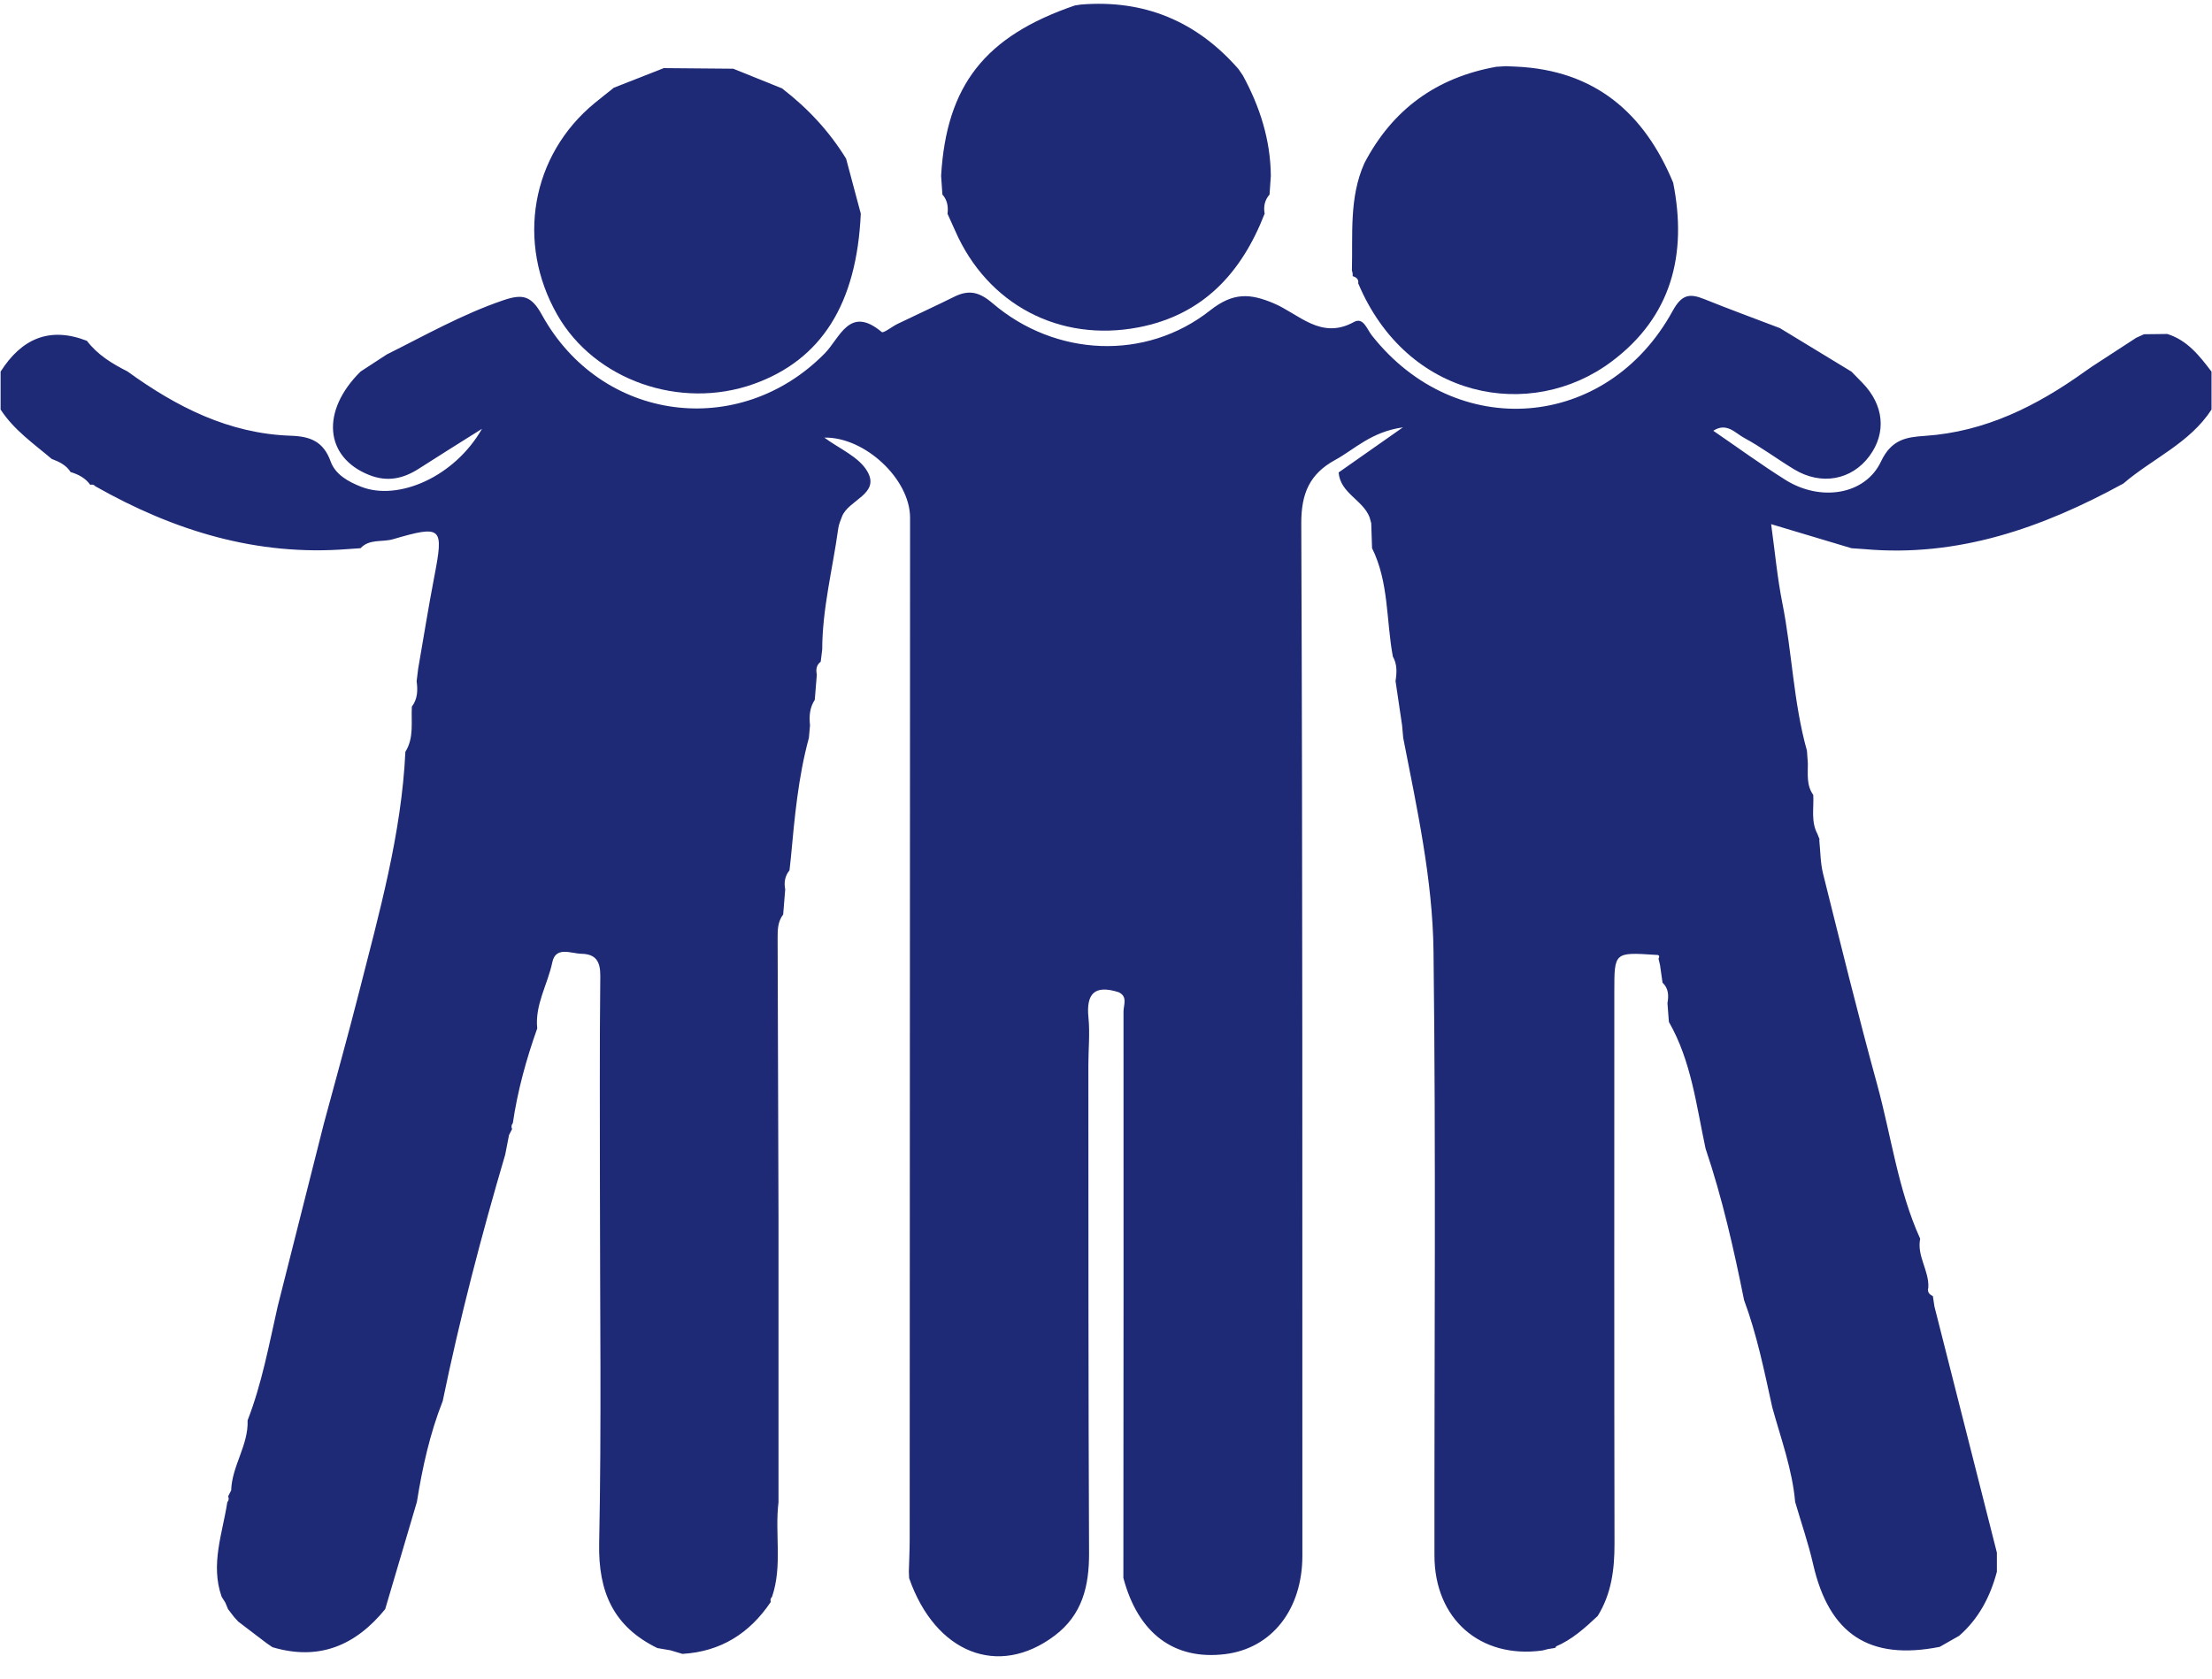
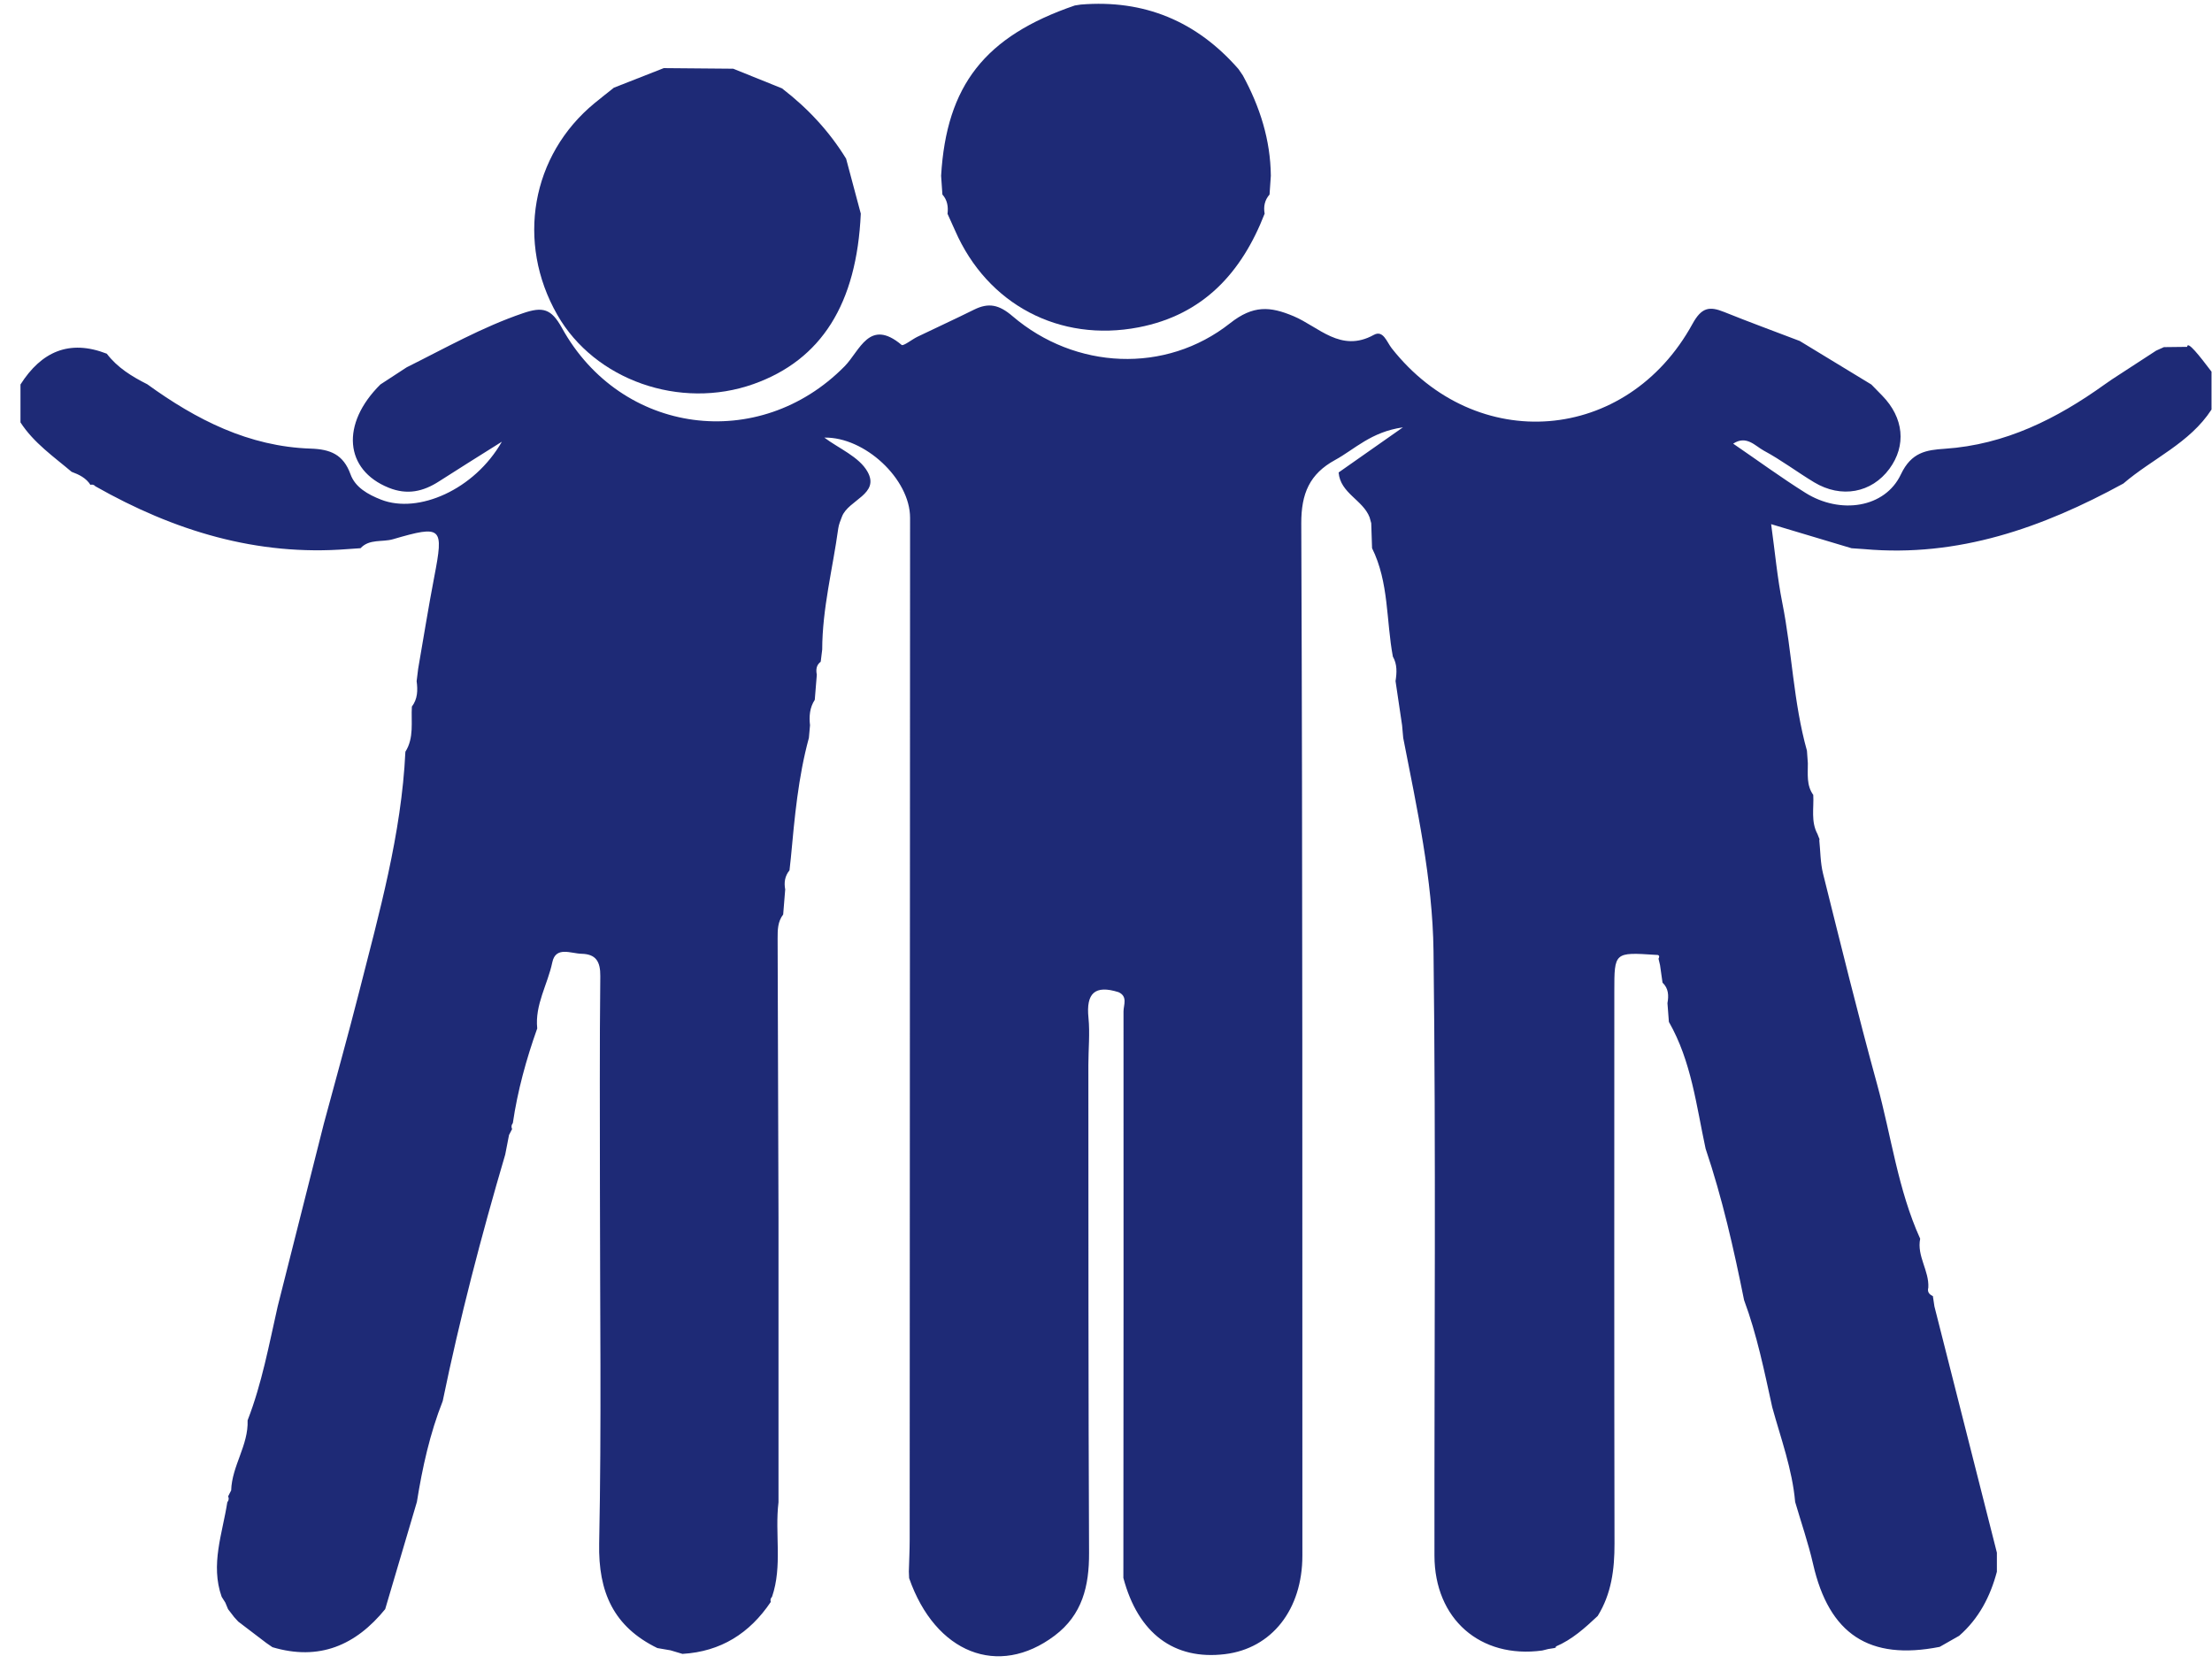
<svg xmlns="http://www.w3.org/2000/svg" fill="#000000" height="72.9" preserveAspectRatio="xMidYMid meet" version="1" viewBox="2.0 16.7 96.0 72.9" width="96" zoomAndPan="magnify">
  <g clip-rule="evenodd" fill="#1e2a76" fill-rule="evenodd" id="change1_1">
-     <path d="M97.979,32.833c0,0.548,0,1.097,0,1.645 c-0.947,1.461-2.563,2.126-3.825,3.211c-3.506,1.917-7.168,3.213-11.251,2.847c-0.183-0.013-0.364-0.025-0.547-0.038 c-1.143-0.342-2.286-0.685-3.489-1.045c0.166,1.198,0.266,2.32,0.485,3.418c0.425,2.128,0.48,4.317,1.069,6.417 c0.013,0.182,0.026,0.364,0.039,0.546c0.004,0.471-0.067,0.954,0.235,1.373c0.032,0.567-0.109,1.153,0.181,1.693 c0.033,0.086,0.067,0.172,0.101,0.257l-0.023-0.01c0.052,0.492,0.047,0.998,0.165,1.474c0.763,3.055,1.513,6.113,2.347,9.149 c0.614,2.236,0.901,4.564,1.869,6.702c-0.153,0.752,0.396,1.388,0.353,2.122c-0.051,0.186,0.038,0.295,0.198,0.367 c0.022,0.15,0.045,0.301,0.068,0.451c0.903,3.563,1.807,7.124,2.71,10.686c0,0.276,0,0.553,0,0.829 c-0.286,1.079-0.783,2.033-1.635,2.779c-0.282,0.161-0.564,0.321-0.847,0.482c-3.057,0.604-4.8-0.551-5.494-3.592 c-0.208-0.912-0.517-1.8-0.779-2.699c-0.125-1.42-0.62-2.751-0.994-4.111c-0.345-1.567-0.662-3.142-1.223-4.651 c-0.446-2.22-0.945-4.426-1.67-6.575c-0.403-1.87-0.617-3.796-1.593-5.502c-0.021-0.271-0.04-0.541-0.062-0.812 c0.059-0.328,0.05-0.64-0.214-0.891c-0.036-0.253-0.072-0.507-0.108-0.76c-0.022-0.092-0.044-0.185-0.066-0.277 c0.071-0.141,0.001-0.176-0.126-0.169c-1.791-0.117-1.792-0.117-1.792,1.58c-0.001,7.993-0.008,15.985,0.008,23.979 c0.002,1.116-0.132,2.176-0.73,3.14c-0.553,0.52-1.114,1.028-1.826,1.329l0.047,0.041l-0.023-0.016l-0.066,0.036 c-0.093,0.015-0.185,0.029-0.277,0.044c-0.087,0.021-0.175,0.044-0.262,0.065c-2.688,0.365-4.674-1.367-4.677-4.12 c-0.009-8.749,0.067-17.499-0.041-26.247c-0.039-3.112-0.718-6.188-1.315-9.25c-0.017-0.183-0.033-0.365-0.049-0.548 c-0.095-0.639-0.189-1.277-0.284-1.916c0.057-0.366,0.077-0.727-0.116-1.065c-0.293-1.57-0.168-3.221-0.903-4.706 c-0.013-0.361-0.024-0.723-0.036-1.085c-0.024-0.084-0.048-0.169-0.071-0.254c-0.291-0.758-1.27-1.041-1.344-1.947 c0.835-0.586,1.67-1.172,2.79-1.958c-1.387,0.197-2.093,0.953-2.944,1.417c-1.104,0.603-1.472,1.454-1.467,2.757 c0.059,14.934,0.045,29.868,0.048,44.802c0,2.345-1.332,4.03-3.357,4.277c-2.211,0.271-3.773-0.901-4.412-3.308 c0.005-8.197,0.013-16.395,0.006-24.592c0-0.278,0.194-0.647-0.215-0.835c-1.029-0.326-1.414,0.048-1.306,1.11 c0.068,0.676-0.004,1.365-0.004,2.049c0.005,7.061-0.003,14.122,0.03,21.184c0.006,1.438-0.293,2.686-1.496,3.591 c-2.443,1.839-5.175,0.759-6.313-2.497c-0.004-0.096-0.008-0.192-0.012-0.288c0.012-0.456,0.035-0.912,0.036-1.367 c0.007-14.792,0.011-29.583,0.017-44.375c0-1.686-1.971-3.516-3.721-3.48c0.631,0.473,1.505,0.83,1.871,1.475 c0.556,0.976-0.826,1.227-1.104,1.95c-0.064,0.169-0.139,0.341-0.163,0.519c-0.24,1.75-0.692,3.473-0.696,5.254 c-0.021,0.177-0.044,0.354-0.065,0.531c-0.194,0.146-0.212,0.345-0.169,0.563c-0.029,0.364-0.059,0.727-0.089,1.091 c-0.222,0.339-0.25,0.715-0.206,1.104c-0.017,0.183-0.033,0.365-0.049,0.547c-0.465,1.707-0.621,3.459-0.783,5.211 c-0.02,0.18-0.039,0.359-0.059,0.539c-0.2,0.245-0.244,0.525-0.186,0.829c-0.029,0.362-0.059,0.726-0.088,1.088 c-0.241,0.31-0.242,0.678-0.241,1.041c0.011,4.043,0.024,8.086,0.038,12.129c0,1.373,0,2.747,0,4.12c0,1.368,0,2.736,0,4.105 c0,1.373,0,2.746,0,4.119c-0.166,1.364,0.178,2.762-0.281,4.105c-0.063,0.063-0.081,0.136-0.054,0.221 c-0.917,1.365-2.171,2.157-3.833,2.256c-0.173-0.052-0.347-0.104-0.52-0.155c-0.19-0.032-0.38-0.065-0.57-0.098 c-1.898-0.926-2.568-2.429-2.525-4.539c0.104-5.152,0.033-10.308,0.033-15.462c0-3.056-0.018-6.112,0.016-9.167 c0.006-0.633-0.189-0.956-0.814-0.97c-0.463-0.01-1.12-0.34-1.269,0.372c-0.2,0.96-0.762,1.84-0.654,2.867 c-0.476,1.34-0.853,2.705-1.059,4.113c-0.063,0.079-0.075,0.164-0.032,0.256c-0.045,0.086-0.089,0.172-0.133,0.258 c-0.055,0.283-0.11,0.565-0.165,0.849c-1.04,3.533-1.97,7.094-2.713,10.702c-0.558,1.412-0.882,2.885-1.121,4.378 c-0.458,1.552-0.917,3.104-1.376,4.655l0.012-0.015c-1.286,1.588-2.879,2.271-4.91,1.664l0.01,0.005 c-0.09-0.063-0.182-0.124-0.271-0.187c-0.406-0.31-0.812-0.618-1.217-0.927c-0.061-0.066-0.121-0.133-0.182-0.199l-0.032-0.043 c-0.077-0.099-0.153-0.198-0.229-0.297c-0.039-0.096-0.079-0.191-0.119-0.286c-0.053-0.083-0.105-0.166-0.157-0.249h-0.001 c-0.497-1.404,0.034-2.747,0.244-4.108c0.065-0.078,0.078-0.163,0.036-0.256c0.044-0.086,0.089-0.173,0.132-0.259 c0.031-1.062,0.755-1.96,0.713-3.039c0.621-1.6,0.928-3.281,1.305-4.945c0.668-2.645,1.336-5.29,2.004-7.935 c0.51-1.9,1.042-3.795,1.527-5.702c0.874-3.44,1.842-6.864,2.012-10.441c0.385-0.611,0.242-1.298,0.281-1.959 c0.252-0.333,0.26-0.713,0.207-1.104c0.022-0.179,0.045-0.358,0.066-0.538c0.232-1.329,0.443-2.662,0.698-3.987 c0.418-2.169,0.347-2.262-1.789-1.638c-0.468,0.137-1.022-0.026-1.409,0.39c-0.183,0.013-0.365,0.025-0.547,0.038 c-3.957,0.316-7.56-0.797-10.959-2.724c-0.061-0.069-0.135-0.09-0.223-0.063c-0.214-0.301-0.521-0.457-0.863-0.559l0.015,0.012 c-0.192-0.31-0.499-0.458-0.824-0.578l0.019,0.017c-0.793-0.674-1.661-1.268-2.24-2.163c0-0.548,0-1.097,0-1.645 c0.902-1.418,2.111-1.973,3.746-1.337c0.462,0.607,1.092,0.991,1.758,1.327c2.125,1.54,4.407,2.704,7.092,2.793 c0.85,0.028,1.416,0.25,1.729,1.119c0.202,0.56,0.749,0.872,1.331,1.099c1.604,0.624,4.043-0.428,5.236-2.518 c-1.073,0.677-1.904,1.191-2.725,1.721c-0.688,0.444-1.379,0.602-2.184,0.278c-1.921-0.773-2.093-2.77-0.362-4.484 c0.38-0.248,0.76-0.496,1.14-0.744c1.662-0.827,3.273-1.744,5.049-2.349c0.852-0.291,1.225-0.202,1.686,0.635 c2.568,4.653,8.563,5.436,12.27,1.671c0.666-0.676,1.072-2.108,2.475-0.929c0.076,0.063,0.447-0.238,0.689-0.355 c0.814-0.394,1.639-0.77,2.449-1.173c0.637-0.317,1.089-0.222,1.673,0.278c2.72,2.326,6.646,2.517,9.442,0.31 c1.007-0.795,1.74-0.734,2.752-0.31c1.102,0.462,2.05,1.607,3.487,0.815c0.41-0.226,0.561,0.305,0.778,0.581 c3.661,4.646,10.205,4.137,13.053-1.058c0.395-0.72,0.732-0.776,1.375-0.517c1.086,0.438,2.187,0.84,3.28,1.258 c1.036,0.63,2.072,1.26,3.108,1.89c0.157,0.161,0.314,0.321,0.471,0.482c0.938,0.96,1.057,2.167,0.312,3.178 c-0.772,1.047-2.088,1.294-3.265,0.585c-0.737-0.444-1.429-0.969-2.186-1.375c-0.372-0.2-0.749-0.683-1.329-0.303 c1.073,0.734,2.08,1.472,3.135,2.134c1.507,0.947,3.454,0.663,4.144-0.801c0.456-0.966,1.109-1.058,1.903-1.111 c2.624-0.176,4.858-1.299,6.946-2.796c0.104-0.072,0.208-0.145,0.313-0.217c0.639-0.416,1.277-0.831,1.916-1.247 c0.112-0.05,0.225-0.101,0.337-0.152c0.336-0.004,0.673-0.008,1.009-0.012C96.929,31.468,97.458,32.145,97.979,32.833z" fill="inherit" />
-     <path d="M61.211,23.789c1.219-2.34,3.135-3.727,5.727-4.19 c0.14-0.009,0.279-0.017,0.418-0.026c0.154,0.007,0.309,0.013,0.463,0.02c3.391,0.162,5.538,2,6.796,5.038 c0.617,3.109-0.063,5.811-2.676,7.766c-3.509,2.626-8.874,1.638-10.993-3.397c0.026-0.188-0.089-0.266-0.242-0.315 c0.008-0.083-0.003-0.163-0.032-0.241C60.715,26.876,60.547,25.284,61.211,23.789z" fill="inherit" />
+     <path d="M97.979,32.833c0,0.548,0,1.097,0,1.645 c-0.947,1.461-2.563,2.126-3.825,3.211c-3.506,1.917-7.168,3.213-11.251,2.847c-0.183-0.013-0.364-0.025-0.547-0.038 c-1.143-0.342-2.286-0.685-3.489-1.045c0.166,1.198,0.266,2.32,0.485,3.418c0.425,2.128,0.48,4.317,1.069,6.417 c0.013,0.182,0.026,0.364,0.039,0.546c0.004,0.471-0.067,0.954,0.235,1.373c0.032,0.567-0.109,1.153,0.181,1.693 c0.033,0.086,0.067,0.172,0.101,0.257l-0.023-0.01c0.052,0.492,0.047,0.998,0.165,1.474c0.763,3.055,1.513,6.113,2.347,9.149 c0.614,2.236,0.901,4.564,1.869,6.702c-0.153,0.752,0.396,1.388,0.353,2.122c-0.051,0.186,0.038,0.295,0.198,0.367 c0.022,0.15,0.045,0.301,0.068,0.451c0.903,3.563,1.807,7.124,2.71,10.686c0,0.276,0,0.553,0,0.829 c-0.286,1.079-0.783,2.033-1.635,2.779c-0.282,0.161-0.564,0.321-0.847,0.482c-3.057,0.604-4.8-0.551-5.494-3.592 c-0.208-0.912-0.517-1.8-0.779-2.699c-0.125-1.42-0.62-2.751-0.994-4.111c-0.345-1.567-0.662-3.142-1.223-4.651 c-0.446-2.22-0.945-4.426-1.67-6.575c-0.403-1.87-0.617-3.796-1.593-5.502c-0.021-0.271-0.04-0.541-0.062-0.812 c0.059-0.328,0.05-0.64-0.214-0.891c-0.036-0.253-0.072-0.507-0.108-0.76c-0.022-0.092-0.044-0.185-0.066-0.277 c0.071-0.141,0.001-0.176-0.126-0.169c-1.791-0.117-1.792-0.117-1.792,1.58c-0.001,7.993-0.008,15.985,0.008,23.979 c0.002,1.116-0.132,2.176-0.73,3.14c-0.553,0.52-1.114,1.028-1.826,1.329l0.047,0.041l-0.023-0.016l-0.066,0.036 c-0.093,0.015-0.185,0.029-0.277,0.044c-0.087,0.021-0.175,0.044-0.262,0.065c-2.688,0.365-4.674-1.367-4.677-4.12 c-0.009-8.749,0.067-17.499-0.041-26.247c-0.039-3.112-0.718-6.188-1.315-9.25c-0.017-0.183-0.033-0.365-0.049-0.548 c-0.095-0.639-0.189-1.277-0.284-1.916c0.057-0.366,0.077-0.727-0.116-1.065c-0.293-1.57-0.168-3.221-0.903-4.706 c-0.013-0.361-0.024-0.723-0.036-1.085c-0.024-0.084-0.048-0.169-0.071-0.254c-0.291-0.758-1.27-1.041-1.344-1.947 c0.835-0.586,1.67-1.172,2.79-1.958c-1.387,0.197-2.093,0.953-2.944,1.417c-1.104,0.603-1.472,1.454-1.467,2.757 c0.059,14.934,0.045,29.868,0.048,44.802c0,2.345-1.332,4.03-3.357,4.277c-2.211,0.271-3.773-0.901-4.412-3.308 c0.005-8.197,0.013-16.395,0.006-24.592c0-0.278,0.194-0.647-0.215-0.835c-1.029-0.326-1.414,0.048-1.306,1.11 c0.068,0.676-0.004,1.365-0.004,2.049c0.005,7.061-0.003,14.122,0.03,21.184c0.006,1.438-0.293,2.686-1.496,3.591 c-2.443,1.839-5.175,0.759-6.313-2.497c-0.004-0.096-0.008-0.192-0.012-0.288c0.012-0.456,0.035-0.912,0.036-1.367 c0.007-14.792,0.011-29.583,0.017-44.375c0-1.686-1.971-3.516-3.721-3.48c0.631,0.473,1.505,0.83,1.871,1.475 c0.556,0.976-0.826,1.227-1.104,1.95c-0.064,0.169-0.139,0.341-0.163,0.519c-0.24,1.75-0.692,3.473-0.696,5.254 c-0.021,0.177-0.044,0.354-0.065,0.531c-0.194,0.146-0.212,0.345-0.169,0.563c-0.029,0.364-0.059,0.727-0.089,1.091 c-0.222,0.339-0.25,0.715-0.206,1.104c-0.017,0.183-0.033,0.365-0.049,0.547c-0.465,1.707-0.621,3.459-0.783,5.211 c-0.02,0.18-0.039,0.359-0.059,0.539c-0.2,0.245-0.244,0.525-0.186,0.829c-0.029,0.362-0.059,0.726-0.088,1.088 c-0.241,0.31-0.242,0.678-0.241,1.041c0.011,4.043,0.024,8.086,0.038,12.129c0,1.373,0,2.747,0,4.12c0,1.368,0,2.736,0,4.105 c0,1.373,0,2.746,0,4.119c-0.166,1.364,0.178,2.762-0.281,4.105c-0.063,0.063-0.081,0.136-0.054,0.221 c-0.917,1.365-2.171,2.157-3.833,2.256c-0.173-0.052-0.347-0.104-0.52-0.155c-0.19-0.032-0.38-0.065-0.57-0.098 c-1.898-0.926-2.568-2.429-2.525-4.539c0.104-5.152,0.033-10.308,0.033-15.462c0-3.056-0.018-6.112,0.016-9.167 c0.006-0.633-0.189-0.956-0.814-0.97c-0.463-0.01-1.12-0.34-1.269,0.372c-0.2,0.96-0.762,1.84-0.654,2.867 c-0.476,1.34-0.853,2.705-1.059,4.113c-0.063,0.079-0.075,0.164-0.032,0.256c-0.045,0.086-0.089,0.172-0.133,0.258 c-0.055,0.283-0.11,0.565-0.165,0.849c-1.04,3.533-1.97,7.094-2.713,10.702c-0.558,1.412-0.882,2.885-1.121,4.378 c-0.458,1.552-0.917,3.104-1.376,4.655l0.012-0.015c-1.286,1.588-2.879,2.271-4.91,1.664l0.01,0.005 c-0.09-0.063-0.182-0.124-0.271-0.187c-0.406-0.31-0.812-0.618-1.217-0.927c-0.061-0.066-0.121-0.133-0.182-0.199l-0.032-0.043 c-0.077-0.099-0.153-0.198-0.229-0.297c-0.039-0.096-0.079-0.191-0.119-0.286c-0.053-0.083-0.105-0.166-0.157-0.249h-0.001 c-0.497-1.404,0.034-2.747,0.244-4.108c0.065-0.078,0.078-0.163,0.036-0.256c0.044-0.086,0.089-0.173,0.132-0.259 c0.031-1.062,0.755-1.96,0.713-3.039c0.621-1.6,0.928-3.281,1.305-4.945c0.668-2.645,1.336-5.29,2.004-7.935 c0.51-1.9,1.042-3.795,1.527-5.702c0.874-3.44,1.842-6.864,2.012-10.441c0.385-0.611,0.242-1.298,0.281-1.959 c0.252-0.333,0.26-0.713,0.207-1.104c0.022-0.179,0.045-0.358,0.066-0.538c0.232-1.329,0.443-2.662,0.698-3.987 c0.418-2.169,0.347-2.262-1.789-1.638c-0.468,0.137-1.022-0.026-1.409,0.39c-0.183,0.013-0.365,0.025-0.547,0.038 c-3.957,0.316-7.56-0.797-10.959-2.724c-0.061-0.069-0.135-0.09-0.223-0.063l0.015,0.012 c-0.192-0.31-0.499-0.458-0.824-0.578l0.019,0.017c-0.793-0.674-1.661-1.268-2.24-2.163c0-0.548,0-1.097,0-1.645 c0.902-1.418,2.111-1.973,3.746-1.337c0.462,0.607,1.092,0.991,1.758,1.327c2.125,1.54,4.407,2.704,7.092,2.793 c0.85,0.028,1.416,0.25,1.729,1.119c0.202,0.56,0.749,0.872,1.331,1.099c1.604,0.624,4.043-0.428,5.236-2.518 c-1.073,0.677-1.904,1.191-2.725,1.721c-0.688,0.444-1.379,0.602-2.184,0.278c-1.921-0.773-2.093-2.77-0.362-4.484 c0.38-0.248,0.76-0.496,1.14-0.744c1.662-0.827,3.273-1.744,5.049-2.349c0.852-0.291,1.225-0.202,1.686,0.635 c2.568,4.653,8.563,5.436,12.27,1.671c0.666-0.676,1.072-2.108,2.475-0.929c0.076,0.063,0.447-0.238,0.689-0.355 c0.814-0.394,1.639-0.77,2.449-1.173c0.637-0.317,1.089-0.222,1.673,0.278c2.72,2.326,6.646,2.517,9.442,0.31 c1.007-0.795,1.74-0.734,2.752-0.31c1.102,0.462,2.05,1.607,3.487,0.815c0.41-0.226,0.561,0.305,0.778,0.581 c3.661,4.646,10.205,4.137,13.053-1.058c0.395-0.72,0.732-0.776,1.375-0.517c1.086,0.438,2.187,0.84,3.28,1.258 c1.036,0.63,2.072,1.26,3.108,1.89c0.157,0.161,0.314,0.321,0.471,0.482c0.938,0.96,1.057,2.167,0.312,3.178 c-0.772,1.047-2.088,1.294-3.265,0.585c-0.737-0.444-1.429-0.969-2.186-1.375c-0.372-0.2-0.749-0.683-1.329-0.303 c1.073,0.734,2.08,1.472,3.135,2.134c1.507,0.947,3.454,0.663,4.144-0.801c0.456-0.966,1.109-1.058,1.903-1.111 c2.624-0.176,4.858-1.299,6.946-2.796c0.104-0.072,0.208-0.145,0.313-0.217c0.639-0.416,1.277-0.831,1.916-1.247 c0.112-0.05,0.225-0.101,0.337-0.152c0.336-0.004,0.673-0.008,1.009-0.012C96.929,31.468,97.458,32.145,97.979,32.833z" fill="inherit" />
    <path d="M48.646,16.938c0.087-0.013,0.173-0.026,0.26-0.04 c2.755-0.227,5.029,0.723,6.843,2.799c0.063,0.093,0.128,0.187,0.191,0.279c0.739,1.358,1.199,2.794,1.214,4.354 c-0.019,0.271-0.037,0.542-0.056,0.814c-0.211,0.241-0.268,0.521-0.213,0.83c-0.995,2.563-2.666,4.394-5.47,4.935 c-3.439,0.664-6.566-0.999-7.961-4.193c-0.107-0.246-0.221-0.489-0.331-0.734c0.036-0.309-0.007-0.597-0.223-0.839 c-0.019-0.271-0.038-0.542-0.056-0.813C43.076,20.402,44.746,18.274,48.646,16.938z" fill="inherit" />
    <path d="M30.807,19.657c1.005,0.009,2.01,0.018,3.014,0.026 c0.705,0.284,1.41,0.567,2.115,0.852c1.111,0.852,2.051,1.859,2.785,3.054c0.213,0.795,0.424,1.59,0.637,2.385 c-0.176,3.914-1.706,6.346-4.652,7.396c-3.191,1.136-6.9-0.17-8.518-3.001c-1.798-3.145-1.131-6.933,1.619-9.194 c0.275-0.226,0.557-0.445,0.835-0.668C29.363,20.224,30.084,19.94,30.807,19.657z" fill="inherit" />
  </g>
</svg>